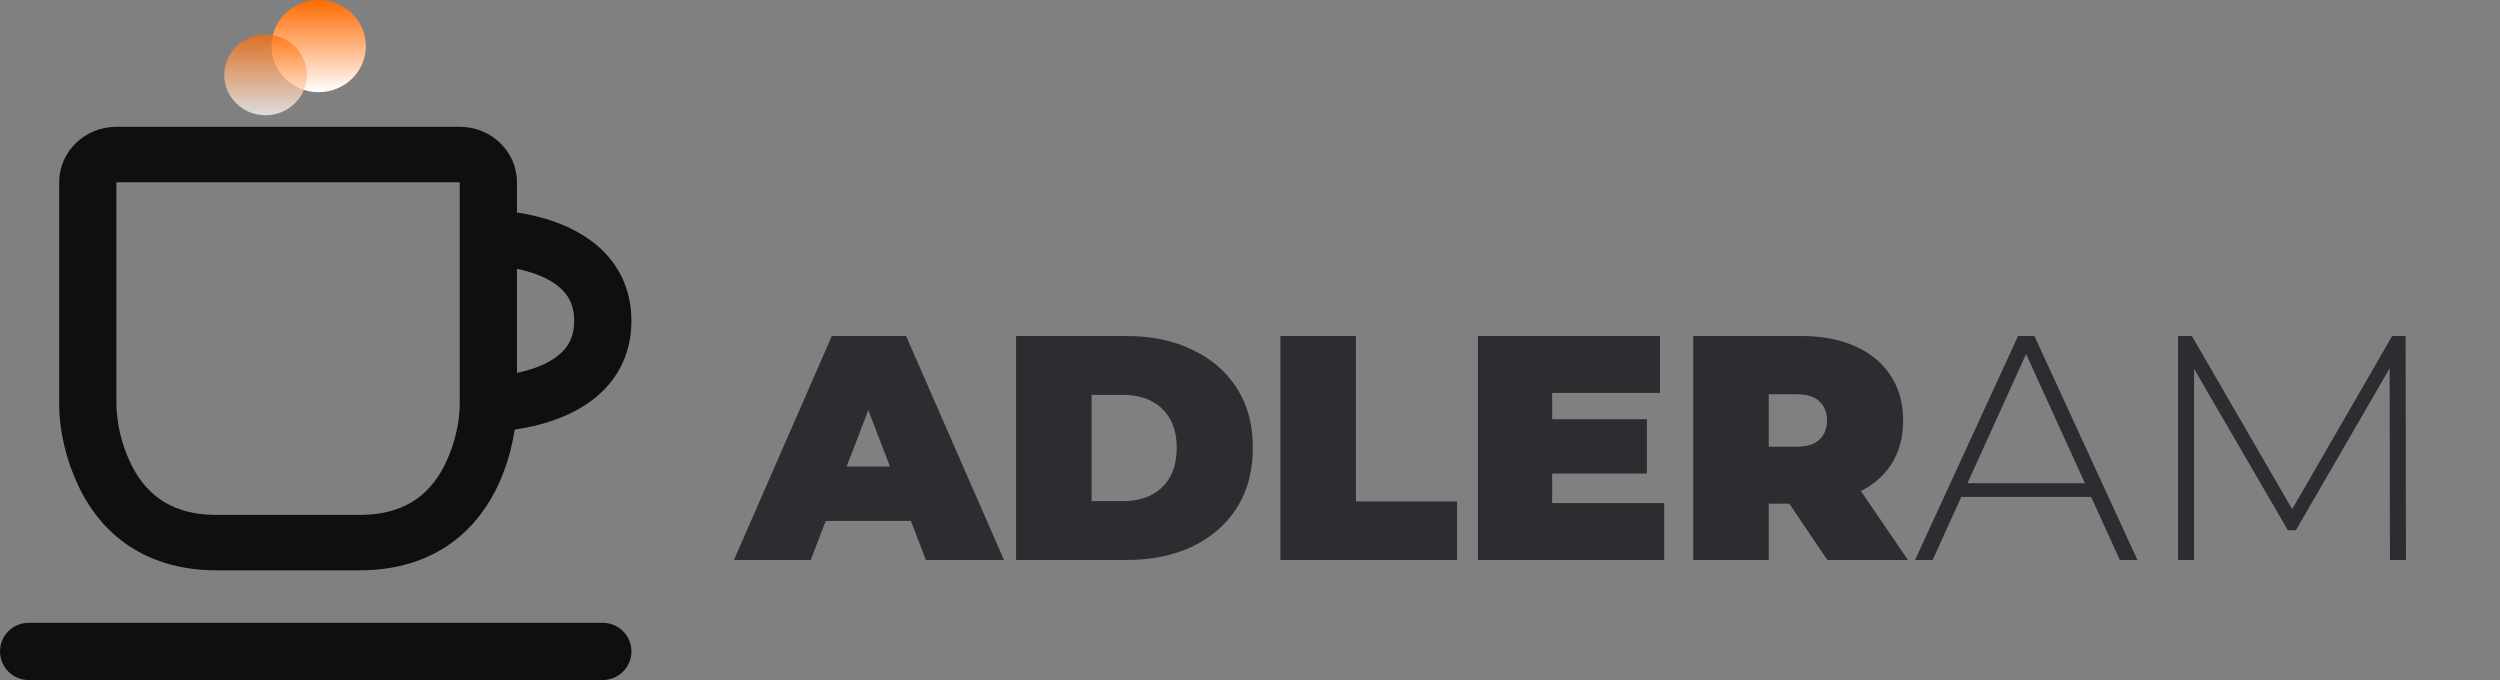
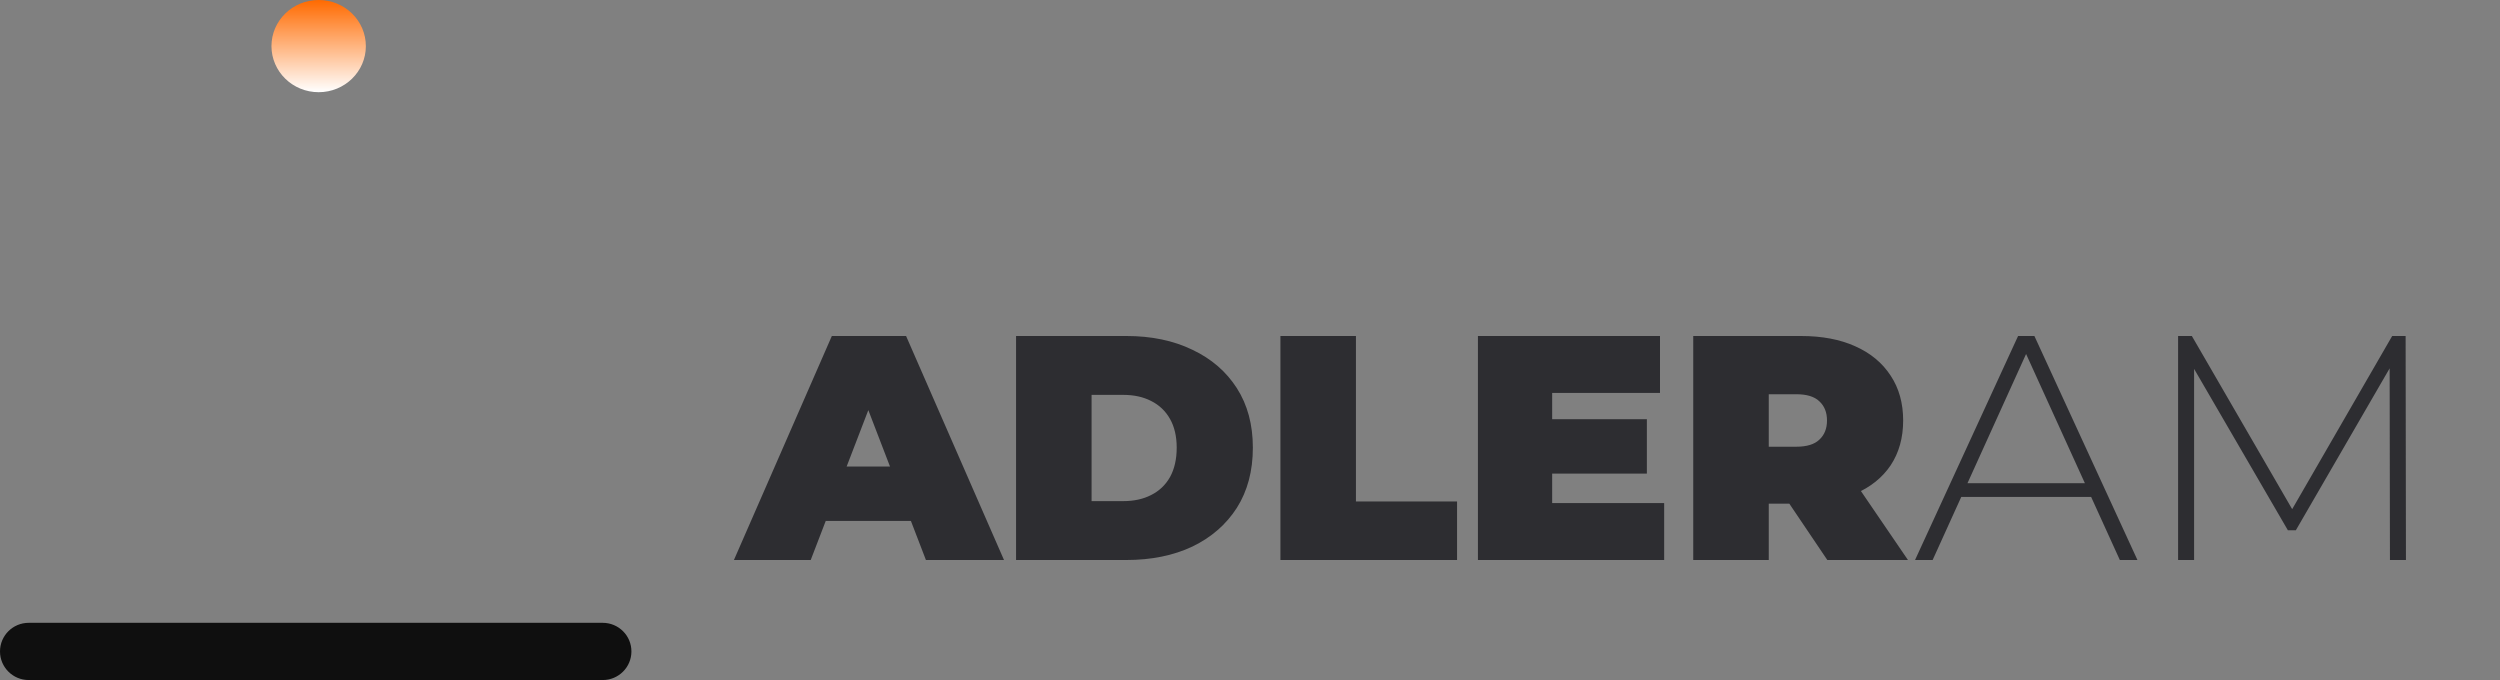
<svg xmlns="http://www.w3.org/2000/svg" width="125" height="34" viewBox="0 0 125 34" fill="none">
  <rect x="0" y="0" width="125" height="34" fill="#808080" stroke="none" />
  <path d="M36.696 28L41.592 16.8H45.304L50.2 28H46.296L42.68 18.592H44.152L40.536 28H36.696ZM39.608 26.048L40.568 23.328H45.72L46.68 26.048H39.608ZM50.803 28V16.8H56.323C57.571 16.8 58.669 17.029 59.619 17.488C60.568 17.936 61.309 18.576 61.843 19.408C62.376 20.24 62.643 21.232 62.643 22.384C62.643 23.547 62.376 24.549 61.843 25.392C61.309 26.224 60.568 26.869 59.619 27.328C58.669 27.776 57.571 28 56.323 28H50.803ZM54.579 25.056H56.163C56.696 25.056 57.16 24.955 57.555 24.752C57.96 24.549 58.275 24.251 58.499 23.856C58.723 23.451 58.835 22.96 58.835 22.384C58.835 21.819 58.723 21.339 58.499 20.944C58.275 20.549 57.96 20.251 57.555 20.048C57.16 19.845 56.696 19.744 56.163 19.744H54.579V25.056ZM64.021 28V16.8H67.797V25.072H72.853V28H64.021ZM77.352 20.96H82.344V23.68H77.352V20.96ZM77.608 25.152H83.208V28H73.896V16.8H83V19.648H77.608V25.152ZM84.662 28V16.8H90.054C91.099 16.8 92.001 16.971 92.758 17.312C93.526 17.653 94.118 18.144 94.534 18.784C94.95 19.413 95.158 20.16 95.158 21.024C95.158 21.888 94.95 22.635 94.534 23.264C94.118 23.883 93.526 24.357 92.758 24.688C92.001 25.019 91.099 25.184 90.054 25.184H86.758L88.438 23.632V28H84.662ZM91.366 28L88.614 23.92H92.614L95.398 28H91.366ZM88.438 24.048L86.758 22.336H89.814C90.337 22.336 90.721 22.219 90.966 21.984C91.222 21.749 91.35 21.429 91.35 21.024C91.35 20.619 91.222 20.299 90.966 20.064C90.721 19.829 90.337 19.712 89.814 19.712H86.758L88.438 18V24.048ZM95.752 28L100.904 16.8H101.72L106.872 28H105.992L101.128 17.312H101.48L96.632 28H95.752ZM97.64 24.848L97.912 24.16H104.616L104.888 24.848H97.64ZM108.905 28V16.8H109.593L114.793 25.776H114.425L119.609 16.8H120.281L120.297 28H119.497L119.481 18.032H119.705L114.793 26.512H114.393L109.465 18.032H109.705V28H108.905Z" fill="#2D2D31" />
-   <path fill-rule="evenodd" clip-rule="evenodd" d="M2.959 9.112C2.959 7.581 4.24 6.34 5.82 6.34H22.987C24.567 6.34 25.848 7.581 25.848 9.112V10.623C26.404 10.708 27.086 10.853 27.781 11.106C28.628 11.414 29.573 11.909 30.315 12.717C31.083 13.555 31.57 14.662 31.57 16.042C31.57 17.422 31.083 18.529 30.315 19.367C29.573 20.176 28.628 20.67 27.781 20.978C27.037 21.248 26.309 21.396 25.733 21.478L25.732 21.489C25.619 22.22 25.39 23.217 24.917 24.234C24.445 25.252 23.706 26.334 22.553 27.161C21.384 28.001 19.873 28.516 17.98 28.516H10.827C8.934 28.516 7.424 28.001 6.254 27.161C5.101 26.334 4.363 25.252 3.89 24.234C3.313 22.993 2.963 21.572 2.959 20.203V9.112ZM25.848 18.643V13.441C26.148 13.504 26.465 13.588 26.776 13.701C27.36 13.913 27.846 14.198 28.177 14.559C28.481 14.891 28.709 15.343 28.709 16.042C28.709 16.741 28.481 17.193 28.177 17.525C27.846 17.886 27.36 18.171 26.776 18.383C26.465 18.496 26.148 18.58 25.848 18.643ZM5.82 20.196C5.833 21.18 6.084 22.204 6.499 23.096C6.831 23.811 7.299 24.462 7.957 24.934C8.598 25.394 9.501 25.744 10.827 25.744H17.98C19.306 25.744 20.209 25.394 20.85 24.934C21.508 24.462 21.977 23.811 22.308 23.096C22.72 22.209 22.983 21.177 22.987 20.197V9.112H5.82V20.196Z" fill="#0F0F0F" />
  <path d="M31.571 32.571C31.571 31.781 30.929 31.141 30.136 31.141H1.435C0.643 31.141 0 31.781 0 32.571C0 33.362 0.643 34.002 1.435 34.002H30.136C30.929 34.002 31.571 33.362 31.571 32.571Z" fill="#0F0F0F" />
  <ellipse cx="15.933" cy="2.305" rx="2.36" ry="2.305" fill="url(#paint0_linear_1431_2809)" />
-   <ellipse cx="13.278" cy="3.747" rx="2.065" ry="2.017" fill="url(#paint1_linear_1431_2809)" fill-opacity="0.72" />
  <defs>
    <linearGradient id="paint0_linear_1431_2809" x1="15.933" y1="0" x2="15.933" y2="4.61" gradientUnits="userSpaceOnUse">
      <stop stop-color="#FF6A00" />
      <stop offset="1" stop-color="white" />
    </linearGradient>
    <linearGradient id="paint1_linear_1431_2809" x1="13.278" y1="1.73" x2="13.278" y2="5.764" gradientUnits="userSpaceOnUse">
      <stop stop-color="#FF6A00" />
      <stop offset="1" stop-color="white" />
    </linearGradient>
  </defs>
</svg>